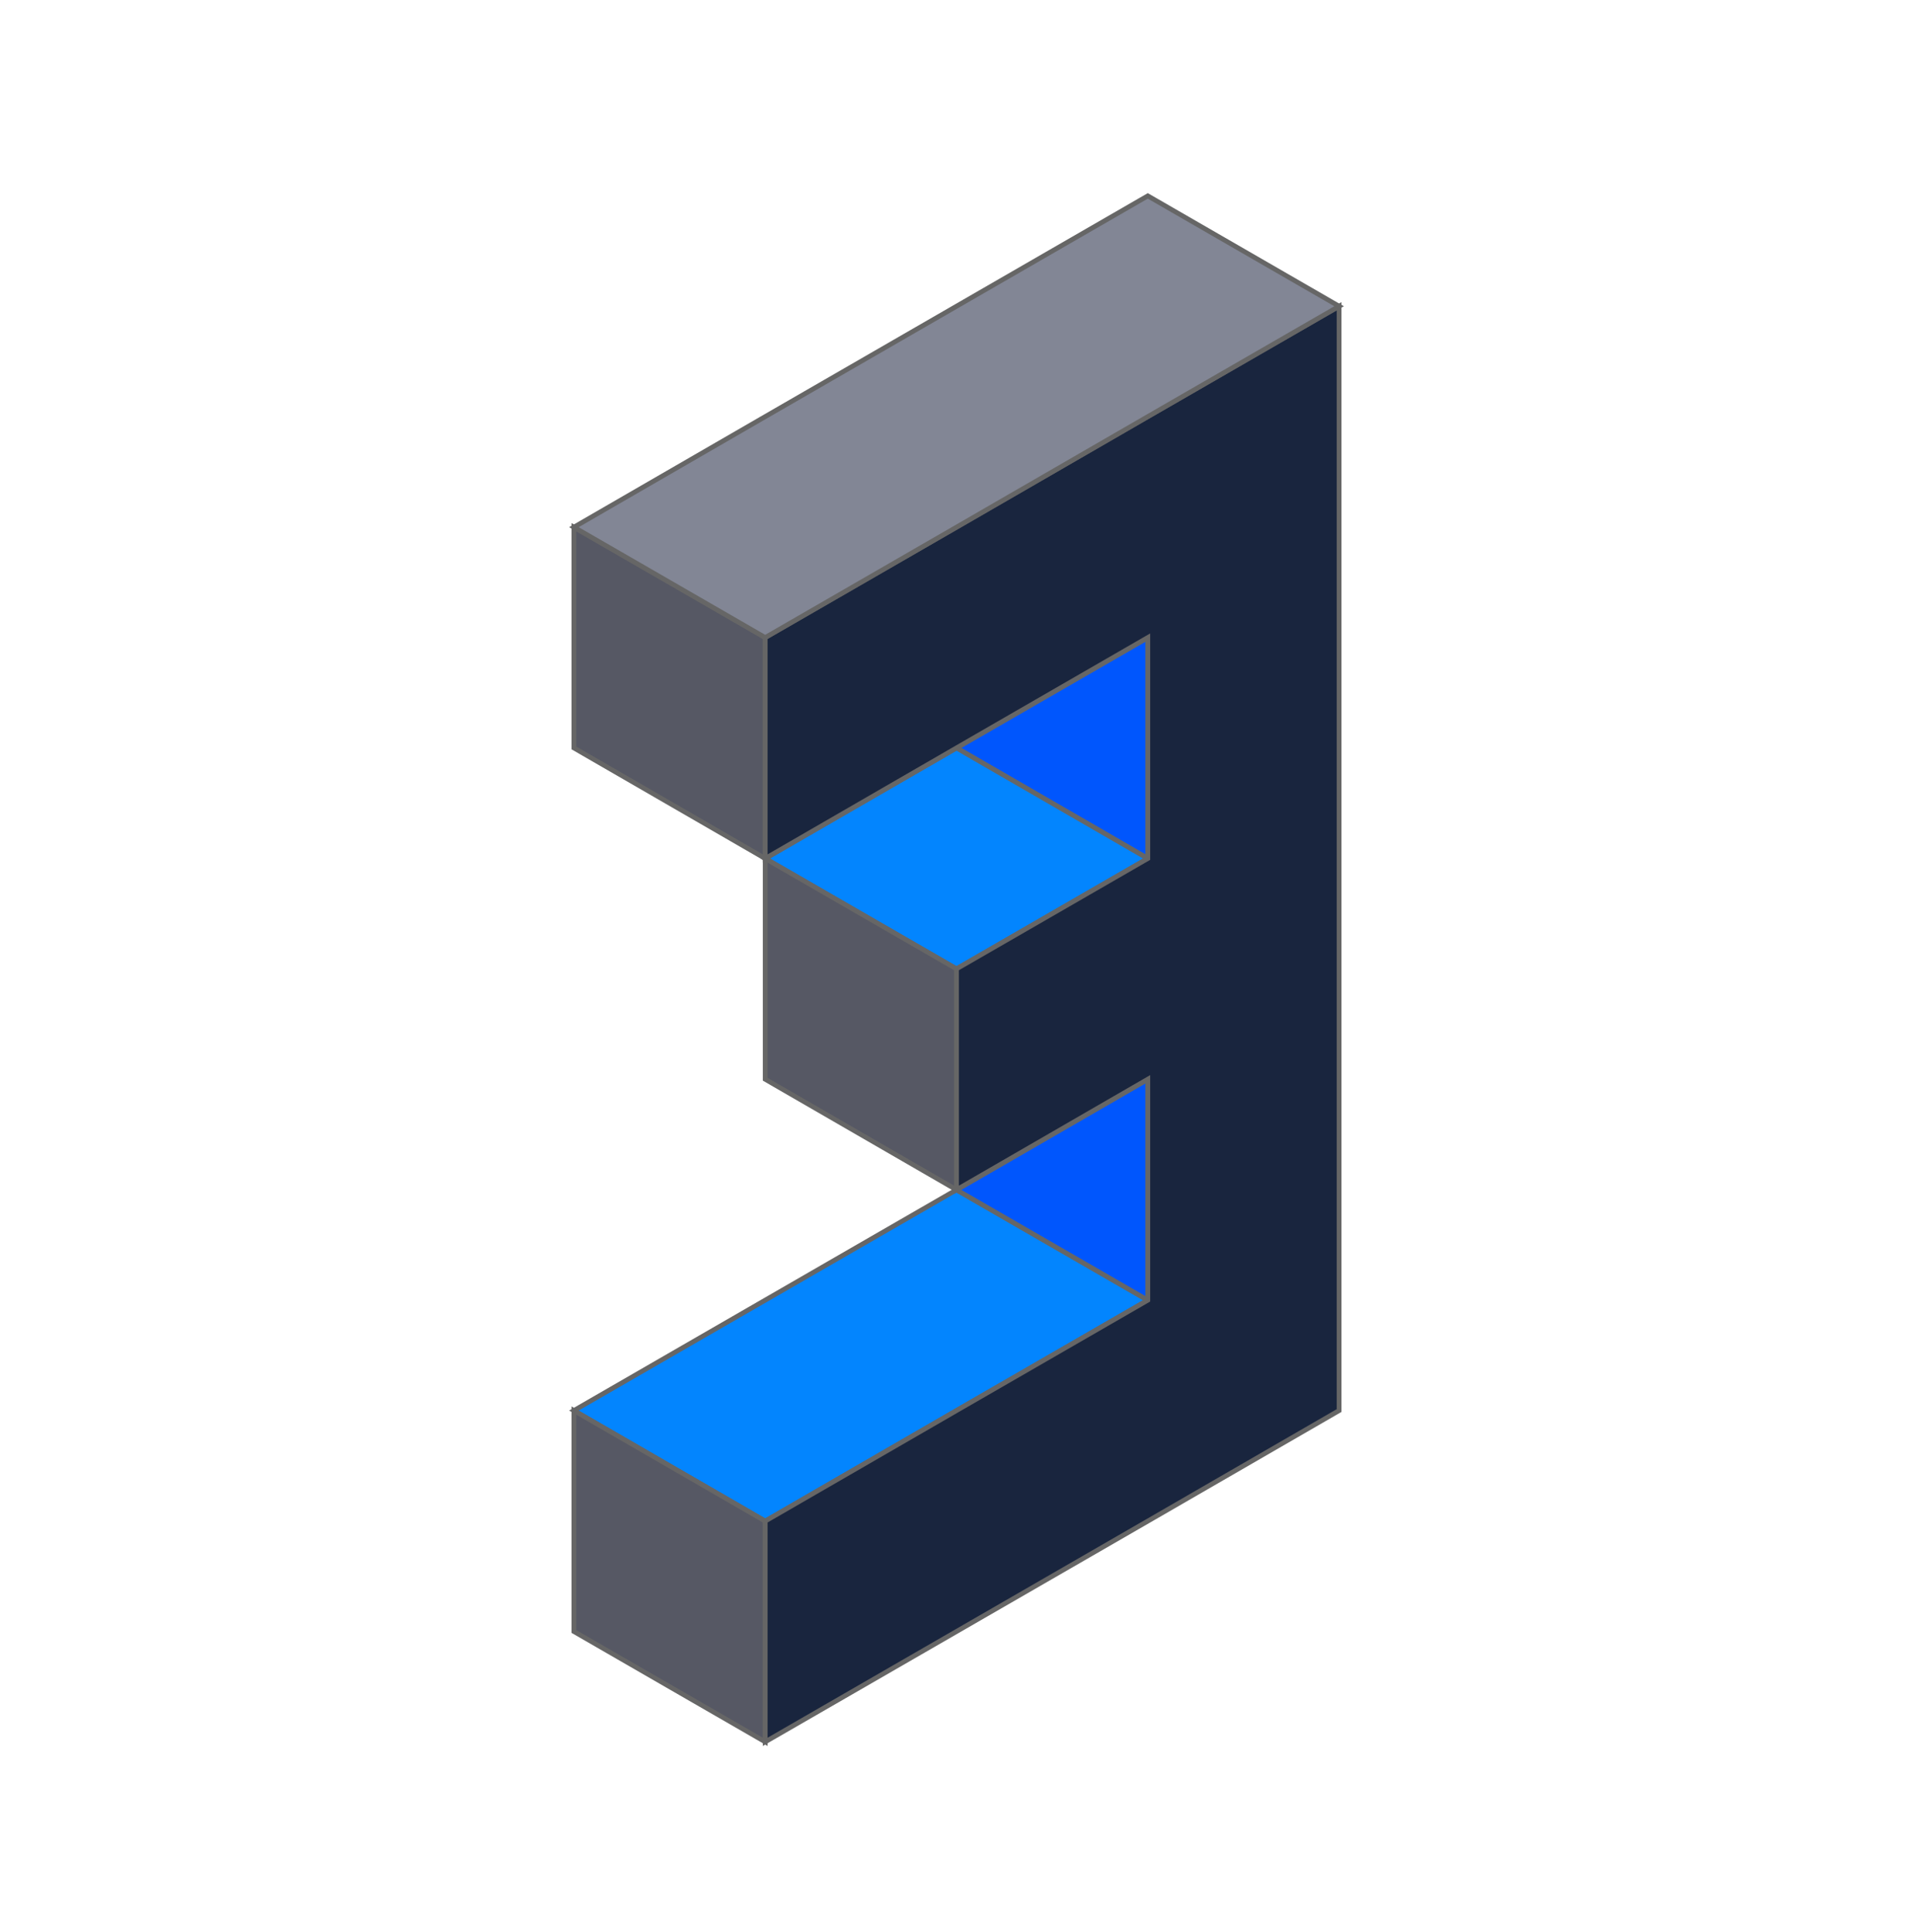
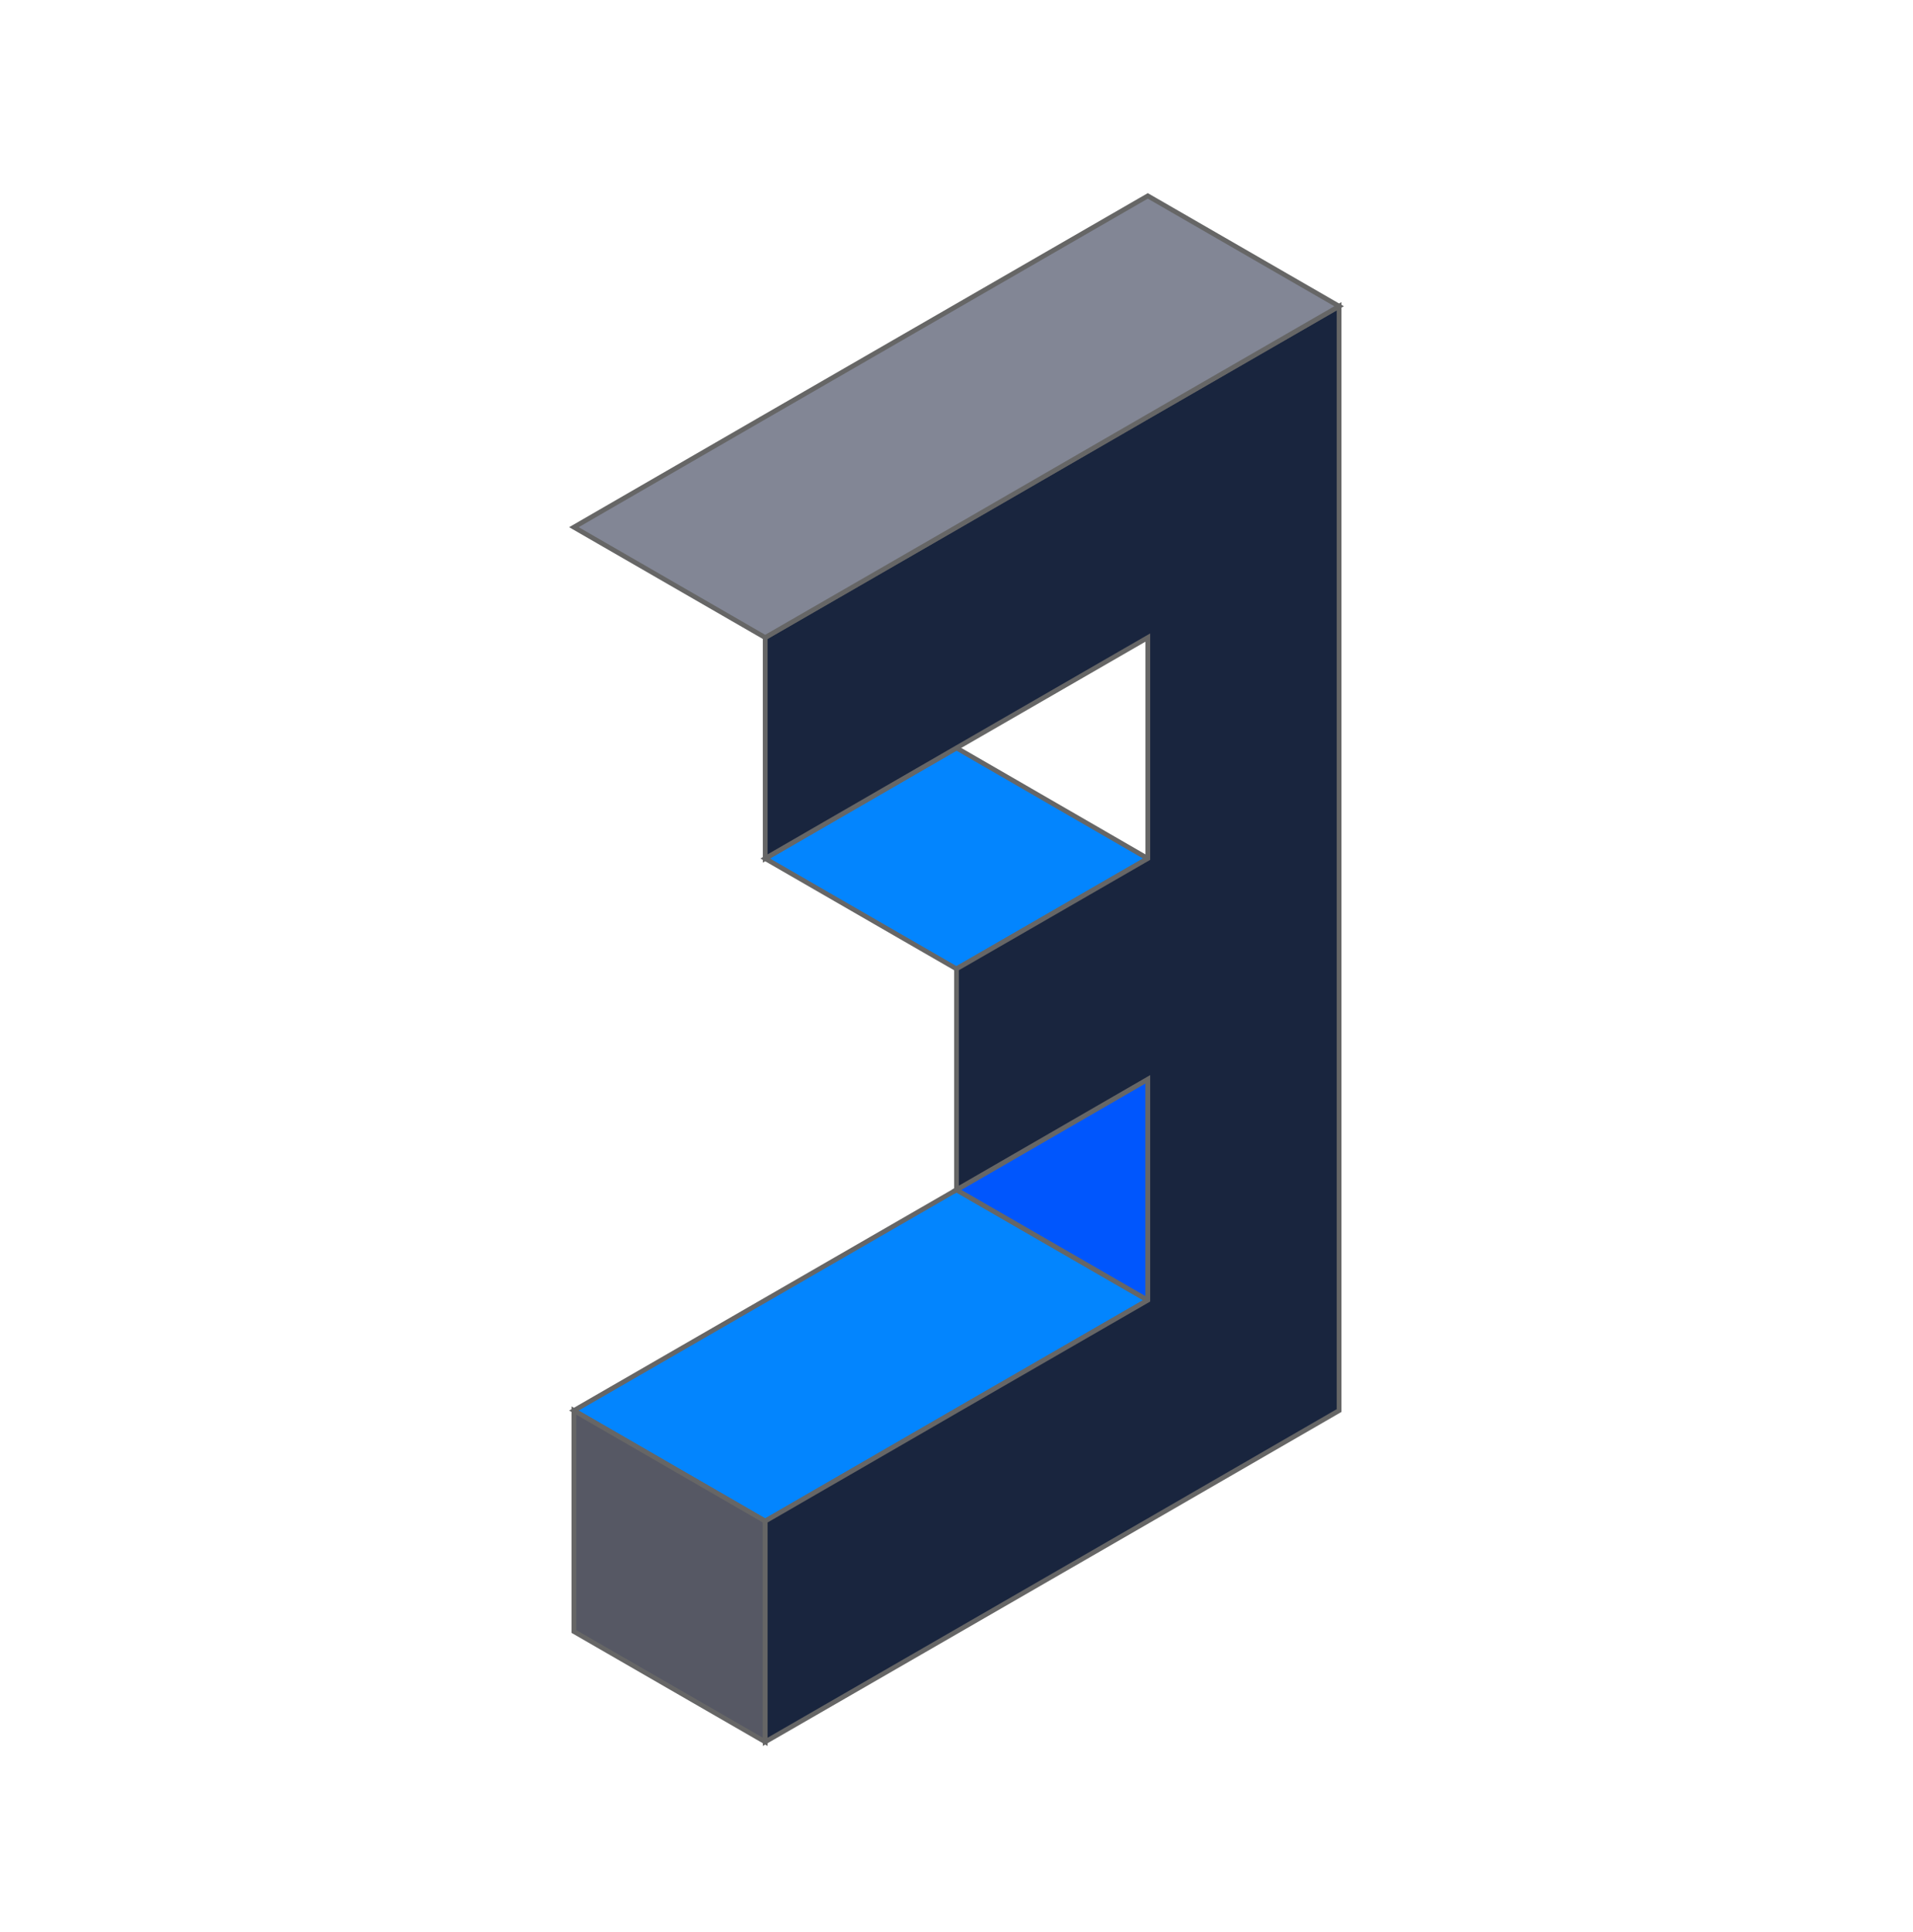
<svg xmlns="http://www.w3.org/2000/svg" width="100" height="101" viewBox="0 0 100 101" fill="none">
  <path d="M60 67.97L50 73.74L40 79.52L30 73.74L40 67.97L50 62.2L60 67.97Z" fill="#0385FE" stroke="#666666" stroke-width="0.25" stroke-miterlimit="10" />
-   <path d="M60 56.42V67.97L50 62.2L60 56.42Z" fill="#0056FD" stroke="#666666" stroke-width="0.25" stroke-miterlimit="10" />
-   <path d="M60 33.33V44.88L50 39.1L60 33.33Z" fill="#0056FD" stroke="#666666" stroke-width="0.25" stroke-miterlimit="10" />
+   <path d="M60 56.42V67.97L50 62.2Z" fill="#0056FD" stroke="#666666" stroke-width="0.25" stroke-miterlimit="10" />
  <path d="M60 44.88L50 50.65L40 44.88L50 39.1L60 44.88Z" fill="#0385FE" stroke="#666666" stroke-width="0.25" stroke-miterlimit="10" />
-   <path d="M40 33.33V44.88L30 39.1V27.56L40 33.33Z" fill="#565864" stroke="#666666" stroke-width="0.25" stroke-miterlimit="10" />
-   <path d="M50 50.65V62.2L40 56.42V44.88L50 50.65Z" fill="#565864" stroke="#666666" stroke-width="0.25" stroke-miterlimit="10" />
  <path d="M40 79.52V91.06L30 85.29V73.74L40 79.52Z" fill="#565864" stroke="#666666" stroke-width="0.25" stroke-miterlimit="10" />
  <path d="M70 16.01V73.74L60 79.52L50 85.29L40 91.06V79.52L50 73.74L60 67.97V56.42L50 62.2V50.65L60 44.88V33.33L50 39.1L40 44.88V33.33L50 27.56L60 21.78L70 16.01Z" fill="#19253E" stroke="#666666" stroke-width="0.25" stroke-miterlimit="10" />
  <path d="M70 16.01L60 21.78L50 27.56L40 33.33L30 27.56L40 21.78L60 10.24L70 16.01Z" fill="#828695" stroke="#666666" stroke-width="0.25" stroke-miterlimit="10" />
</svg>